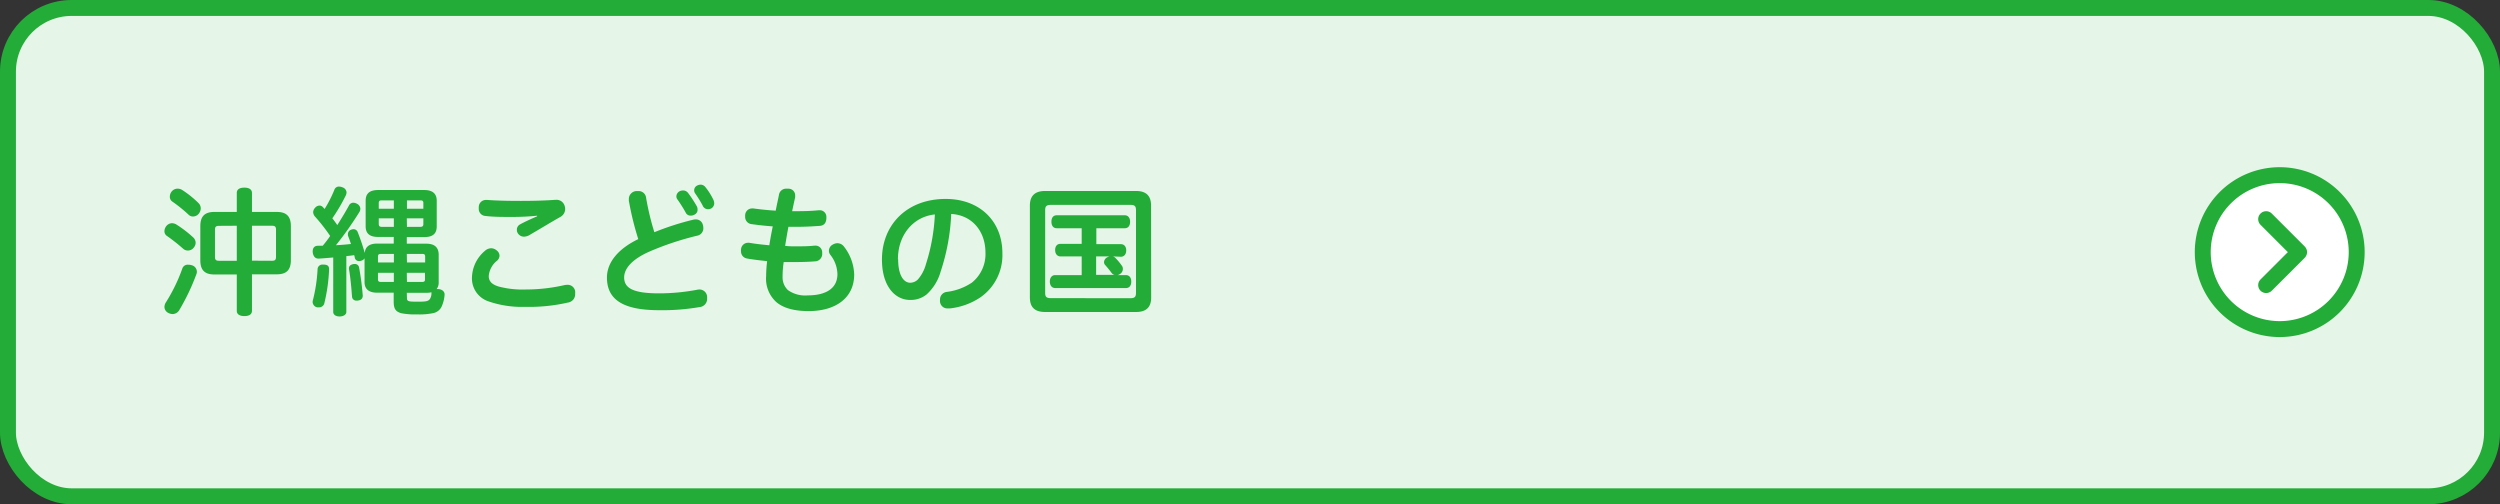
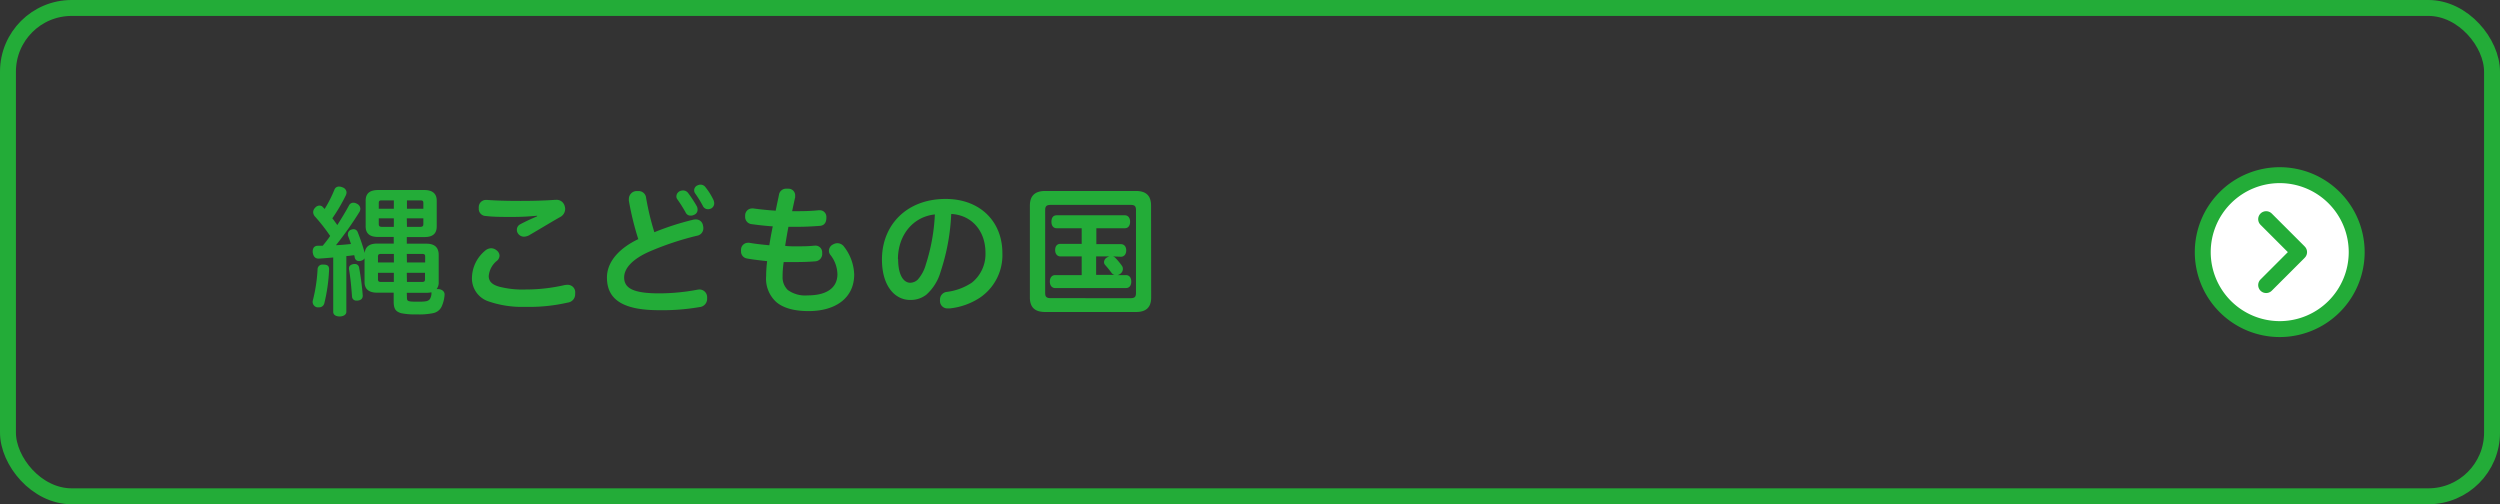
<svg xmlns="http://www.w3.org/2000/svg" viewBox="0 0 471 95">
  <rect x="0" y="0" width="471" height="95" fill="#333333" stroke="none" />
  <defs>
    <style>.cls-1{fill:#e5f5e7;}.cls-2,.cls-5{fill:none;stroke:#23ac38;stroke-width:3px;}.cls-2{stroke-miterlimit:10;}.cls-3{fill:#23ac38;}.cls-4{fill:#fff;}.cls-5{stroke-linecap:round;stroke-linejoin:round;}</style>
  </defs>
  <title>btn_07</title>
  <g id="レイヤー_2" data-name="レイヤー 2">
    <g id="コンテンツ">
-       <rect class="cls-1" x="1.5" y="1.5" width="468" height="92" rx="12" />
      <rect class="cls-2" x="1.5" y="1.5" width="468" height="92" rx="12" />
-       <path class="cls-3" d="M36.39,44.72a1.42,1.42,0,0,1,.47,1,1.45,1.45,0,0,1-.34.91,1.38,1.38,0,0,1-1.14.57,1.29,1.29,0,0,1-.84-.31,33.64,33.64,0,0,0-3.06-2.42,1.05,1.05,0,0,1-.5-.94,1.59,1.59,0,0,1,.31-.88,1.42,1.42,0,0,1,1.12-.6,1.75,1.75,0,0,1,.76.21A21.85,21.85,0,0,1,36.39,44.72Zm.7,6.45a1.24,1.24,0,0,1-.08.46,40.79,40.79,0,0,1-3.25,6.82,1.49,1.49,0,0,1-1.22.72,1.91,1.91,0,0,1-.86-.23,1.29,1.29,0,0,1-.7-1.12,1.74,1.74,0,0,1,.31-.91,31.88,31.88,0,0,0,3.05-6.29,1.06,1.06,0,0,1,1.09-.75,2.31,2.31,0,0,1,.7.1A1.28,1.28,0,0,1,37.09,51.17Zm.29-12.93a1.39,1.39,0,0,1,.44,1,1.66,1.66,0,0,1-.36,1,1.41,1.41,0,0,1-1.1.55,1.17,1.17,0,0,1-.83-.34,27.15,27.15,0,0,0-3.09-2.49A1.08,1.08,0,0,1,32,37a1.54,1.54,0,0,1,.36-.94,1.45,1.45,0,0,1,1.1-.52,1.68,1.68,0,0,1,.83.23A18.93,18.93,0,0,1,37.38,38.24ZM47.47,58.55c0,.68-.55,1-1.43,1s-1.43-.33-1.43-1V51.71H40.37c-1.9,0-2.63-.93-2.63-2.68V42.61c0-1.74.73-2.68,2.63-2.68h4.24V36.35c0-.68.54-1,1.43-1s1.43.34,1.43,1v3.58h4.7c1.9,0,2.63.94,2.63,2.68V49c0,1.75-.73,2.68-2.63,2.68h-4.7Zm-6.22-16c-.52,0-.75.16-.75.71v5.14c0,.58.23.73.75.73h3.36V42.53Zm10,6.58c.52,0,.75-.15.75-.73V43.24c0-.55-.23-.71-.75-.71H47.47v6.58Z" />
      <path class="cls-3" d="M62,50.72v.08a32.24,32.24,0,0,1-.88,6.27,1,1,0,0,1-1,.83,2.6,2.6,0,0,1-.39,0,1.07,1.07,0,0,1-.83-1,1.21,1.21,0,0,1,.05-.34,29.68,29.68,0,0,0,.88-5.82.9.9,0,0,1,1-.89H61C61.66,49.87,62,50.07,62,50.72Zm.78-2.21c-.94.08-1.87.16-2.7.21H60c-.64,0-1-.44-1.09-1.25V47.4c0-.71.34-1.1,1-1.1.29,0,.6,0,.89,0,.49-.6,1-1.22,1.4-1.85a34,34,0,0,0-2.8-3.59A1.34,1.34,0,0,1,59,40a1.22,1.22,0,0,1,.37-.86,1.11,1.11,0,0,1,.83-.41.84.84,0,0,1,.62.28l.34.36A23.8,23.8,0,0,0,63,35.75a.89.89,0,0,1,.88-.6,1.69,1.69,0,0,1,.66.15,1.08,1.08,0,0,1,.75.94,1.6,1.6,0,0,1-.13.55,33.06,33.06,0,0,1-2.55,4.34c.34.41.62.83.94,1.27.8-1.27,1.58-2.54,2.18-3.66a.93.93,0,0,1,.86-.55,1.48,1.48,0,0,1,.68.21,1.09,1.09,0,0,1,.62.93,1.29,1.29,0,0,1-.13.53,63.68,63.68,0,0,1-4.47,6.34c1-.05,1.9-.13,2.83-.23-.16-.52-.36-1.07-.57-1.59a1.12,1.12,0,0,1,0-.31.87.87,0,0,1,.65-.81,1.19,1.19,0,0,1,.41-.08.83.83,0,0,1,.78.55,39.62,39.62,0,0,1,1.33,3.93c.1-1.23.94-1.77,2.34-1.77h3.12V44.64H71.23c-1.53,0-2.34-.6-2.34-2V37.8c0-1.43.86-2,2.37-2h8.66c1.5,0,2.36.63,2.36,2v4.86c0,1.38-.78,2-2.29,2H76.64v1.25h3.69c1.48,0,2.32.65,2.32,2.1v5.13a2,2,0,0,1-.39,1.32h.33c.71.05,1.17.47,1.17,1v.07a6.32,6.32,0,0,1-.46,2A2.25,2.25,0,0,1,81.58,59a12.82,12.82,0,0,1-3,.23A13.14,13.14,0,0,1,75.55,59c-1-.32-1.38-.78-1.38-2.21V55.14H71.05c-1.53,0-2.37-.65-2.37-2V48.67a1,1,0,0,1-.6.44,1.29,1.29,0,0,1-.41.08.8.8,0,0,1-.83-.65,2.66,2.66,0,0,0-.11-.47c-.49.08-1,.13-1.48.18V58.76c0,.52-.54.86-1.27.86s-1.2-.34-1.2-.86Zm4,1.23a.79.79,0,0,1,.86.59,50.6,50.6,0,0,1,.7,5.33v.06c0,.52-.31.83-.94.91H67.2a.79.79,0,0,1-.88-.76c-.11-1.53-.29-3.59-.57-5.17a.38.38,0,0,1,0-.18c0-.42.31-.65.8-.76A1,1,0,0,1,66.76,49.74Zm5-1.9c-.39,0-.57.1-.57.49v1.12h3V47.84Zm-.57,3.56v1.22c0,.39.18.5.57.5h2.42V51.4Zm.73-13.65c-.39,0-.58.08-.58.49v1.09h2.84V37.75Zm-.58,3.38v1.09c0,.39.19.52.58.52h2.26V41.13Zm5.31-1.8h3.09V38.24c0-.41-.18-.49-.59-.49h-2.5Zm0,3.41h2.5c.41,0,.59-.13.59-.52V41.13H76.64Zm0,6.71h3.43V48.33c0-.39-.15-.49-.57-.49H76.64Zm0,3.67H79.5c.42,0,.57-.11.57-.5V51.4H76.64Zm0,3c0,.65.21.72,2,.72,1.61,0,2.08-.07,2.39-.62a2.22,2.22,0,0,0,.23-1,.29.29,0,0,1,0-.16,3.52,3.52,0,0,1-.94.1H76.64Z" />
      <path class="cls-3" d="M91.35,47.27a1.82,1.82,0,0,1,1.18-.5,1.65,1.65,0,0,1,1.06.42,1.27,1.27,0,0,1,.52,1,1.3,1.3,0,0,1-.47.93A4.11,4.11,0,0,0,92.08,52c0,1,.6,1.61,1.93,2a17.7,17.7,0,0,0,5.07.54,32.54,32.54,0,0,0,7.28-.83,3.26,3.26,0,0,1,.52-.05,1.41,1.41,0,0,1,1.48,1.22,3,3,0,0,1,0,.49A1.57,1.57,0,0,1,107,57a32.61,32.61,0,0,1-8.08.81,19.23,19.23,0,0,1-7-1.07,4.55,4.55,0,0,1-3-4.52A6.77,6.77,0,0,1,91.35,47.27Zm9.86-6.63a47,47,0,0,1-4.71.23c-1.79,0-3.61,0-5-.18a1.33,1.33,0,0,1-1.3-1.41,1.18,1.18,0,0,1,0-.26,1.34,1.34,0,0,1,1.41-1.35h.21c1.66.13,3.92.18,6.29.18s4.78-.07,6.45-.2h.15a1.58,1.58,0,0,1,1.69,1.22,2,2,0,0,1,.08.52,1.74,1.74,0,0,1-1,1.53c-1.67.94-3.82,2.26-5.54,3.25a2.27,2.27,0,0,1-1.25.42,1.37,1.37,0,0,1-1-.47,1.17,1.17,0,0,1-.31-.83,1.12,1.12,0,0,1,.57-1c.89-.49,2-1,3.23-1.53Z" />
      <path class="cls-3" d="M130.49,41.42a2,2,0,0,1,.57-.08,1.33,1.33,0,0,1,1.38,1.12,2,2,0,0,1,.07.54,1.41,1.41,0,0,1-1.19,1.41,55.23,55.23,0,0,0-9,3c-3.09,1.37-4.73,3.09-4.73,4.86,0,2,1.66,3,6.58,3a39,39,0,0,0,7.12-.67,2.32,2.32,0,0,1,.44-.06,1.44,1.44,0,0,1,1.49,1.36,2.17,2.17,0,0,1,0,.36,1.54,1.54,0,0,1-1.4,1.59,41,41,0,0,1-7.67.59c-7.21,0-9.8-2.28-9.8-6.16,0-2.94,2.26-5.48,5.9-7.23a55.54,55.54,0,0,1-1.77-7.22,1,1,0,0,1,0-.29A1.49,1.49,0,0,1,119.83,36a2.48,2.48,0,0,1,.39,0,1.4,1.4,0,0,1,1.5,1.24,50.06,50.06,0,0,0,1.56,6.51A51.45,51.45,0,0,1,130.49,41.42Zm-1.82-5.54a1.19,1.19,0,0,1,1,.52,22.48,22.48,0,0,1,1.64,2.52,1.31,1.31,0,0,1,.11.54,1,1,0,0,1-.63,1,1.3,1.3,0,0,1-.62.16,1,1,0,0,1-1-.6,25.89,25.89,0,0,0-1.56-2.47.9.9,0,0,1-.18-.54,1.13,1.13,0,0,1,.65-1A1.71,1.71,0,0,1,128.67,35.88Zm3.25-1.09a1.15,1.15,0,0,1,1,.49,12,12,0,0,1,1.51,2.42,2,2,0,0,1,.13.59,1.12,1.12,0,0,1-.6,1,1.68,1.68,0,0,1-.57.13,1.08,1.08,0,0,1-1-.68,21.1,21.1,0,0,0-1.45-2.34,1,1,0,0,1,.49-1.48A1.31,1.31,0,0,1,131.92,34.79Z" />
      <path class="cls-3" d="M149.86,46.41c1.27,0,2.47,0,3.53-.13h.13a1.26,1.26,0,0,1,1.38,1.27v.16a1.4,1.4,0,0,1-1.35,1.53c-1,.08-2.24.13-3.54.13-.75,0-1.56,0-2.36,0a17.92,17.92,0,0,0-.21,2.76,3.3,3.3,0,0,0,1,2.52,5.59,5.59,0,0,0,3.74,1c3.35,0,5.59-1.27,5.59-4A6.07,6.07,0,0,0,156.43,48a1.2,1.2,0,0,1-.26-.75,1.33,1.33,0,0,1,.78-1.2,1.67,1.67,0,0,1,.84-.23,1.56,1.56,0,0,1,1.24.67,9,9,0,0,1,1.9,5.23c0,4.42-3.51,6.89-8.58,6.89-2.6,0-4.68-.52-6.06-1.67a5.93,5.93,0,0,1-1.95-4.91,23.78,23.78,0,0,1,.19-2.83c-1.23-.13-2.63-.29-3.8-.5a1.33,1.33,0,0,1-1.12-1.38.89.89,0,0,1,0-.28,1.31,1.31,0,0,1,1.3-1.3,1.28,1.28,0,0,1,.26,0c1.14.21,2.42.34,3.77.47.18-1.17.41-2.42.65-3.56-1.43-.1-2.84-.26-4.11-.44a1.35,1.35,0,0,1-1.09-1.41,1.32,1.32,0,0,1,0-.28,1.3,1.3,0,0,1,1.3-1.25,1,1,0,0,1,.24,0c1.17.16,2.57.32,4.21.42.18-.93.42-2,.62-3a1.35,1.35,0,0,1,1.43-1.14,2.42,2.42,0,0,1,.37,0,1.25,1.25,0,0,1,1.25,1.25c0,.13,0,.23,0,.36-.21.92-.39,1.77-.57,2.63,1.64,0,3.33,0,5-.18h.15a1.24,1.24,0,0,1,1.3,1.27v.16c0,.81-.34,1.43-1.19,1.51-1.36.1-2.79.18-4.27.18-.57,0-1.12,0-1.69,0-.23,1.2-.44,2.45-.62,3.59C148.61,46.41,149.23,46.41,149.86,46.41Z" />
      <path class="cls-3" d="M177.21,51.19a9.1,9.1,0,0,1-2.68,4.32,4.79,4.79,0,0,1-3.07,1c-2.81,0-5.3-2.55-5.3-7.62,0-6.5,4.65-11.41,12-11.41,6.48,0,10.69,4.24,10.69,10.22a9.67,9.67,0,0,1-4.26,8.4,12.87,12.87,0,0,1-5.59,2,2.3,2.3,0,0,1-.37,0,1.39,1.39,0,0,1-1.53-1.24,1.63,1.63,0,0,1,0-.37A1.43,1.43,0,0,1,178.33,55a10.85,10.85,0,0,0,4.78-1.76,6.88,6.88,0,0,0,2.55-5.65c0-4.05-2.55-7.07-6.45-7.28A39.74,39.74,0,0,1,177.21,51.19Zm-8-2.34c0,3.1,1.1,4.42,2.27,4.42a2.08,2.08,0,0,0,1.45-.62,7.2,7.2,0,0,0,1.51-2.86,36,36,0,0,0,1.69-9.39C172.06,40.82,169.17,44.25,169.17,48.85Z" />
      <path class="cls-3" d="M216.88,56.05c0,1.9-1,2.73-2.86,2.73h-17.1c-1.9,0-2.89-.83-2.89-2.73V38.74c0-1.9,1-2.76,2.89-2.76H214c1.9,0,2.86.86,2.86,2.76Zm-3.92.13c.83,0,1.06-.26,1.06-1V39.6c0-.76-.23-1-1.06-1H198c-.86,0-1.09.26-1.09,1V55.17c0,.75.23,1,1.09,1Zm-3.3-7.87a1,1,0,0,1,.46.26,11.79,11.79,0,0,1,1.3,1.58,1,1,0,0,1,.13.47,1.14,1.14,0,0,1-.54,1,1.22,1.22,0,0,1-.47.21h1.59c.62,0,1,.47,1,1.22s-.36,1.22-1,1.22H198.79c-.63,0-1-.52-1-1.22s.36-1.22,1-1.22h5V48.31h-4c-.59,0-1-.47-1-1.2s.37-1.17,1-1.17h4V43h-4.7c-.65,0-1-.49-1-1.22s.31-1.22,1-1.22h12.82c.65,0,1,.52,1,1.22s-.33,1.22-1,1.22h-5.36v3h4.63c.62,0,1,.47,1,1.17s-.37,1.2-1,1.2Zm-3.15,0v3.48H210a1,1,0,0,1-.57-.36,18.77,18.77,0,0,0-1.25-1.54.79.79,0,0,1-.18-.52,1.05,1.05,0,0,1,.55-.86,1.75,1.75,0,0,1,.47-.2Z" />
      <circle class="cls-4" cx="429.5" cy="47.5" r="14.5" />
      <path class="cls-3" d="M429.5,34.5a13,13,0,1,1-13,13,13,13,0,0,1,13-13m0-3a16,16,0,1,0,16,16,16,16,0,0,0-16-16Z" />
      <polyline class="cls-5" points="426.94 41.29 433.15 47.5 426.94 53.71" />
    </g>
  </g>
</svg>